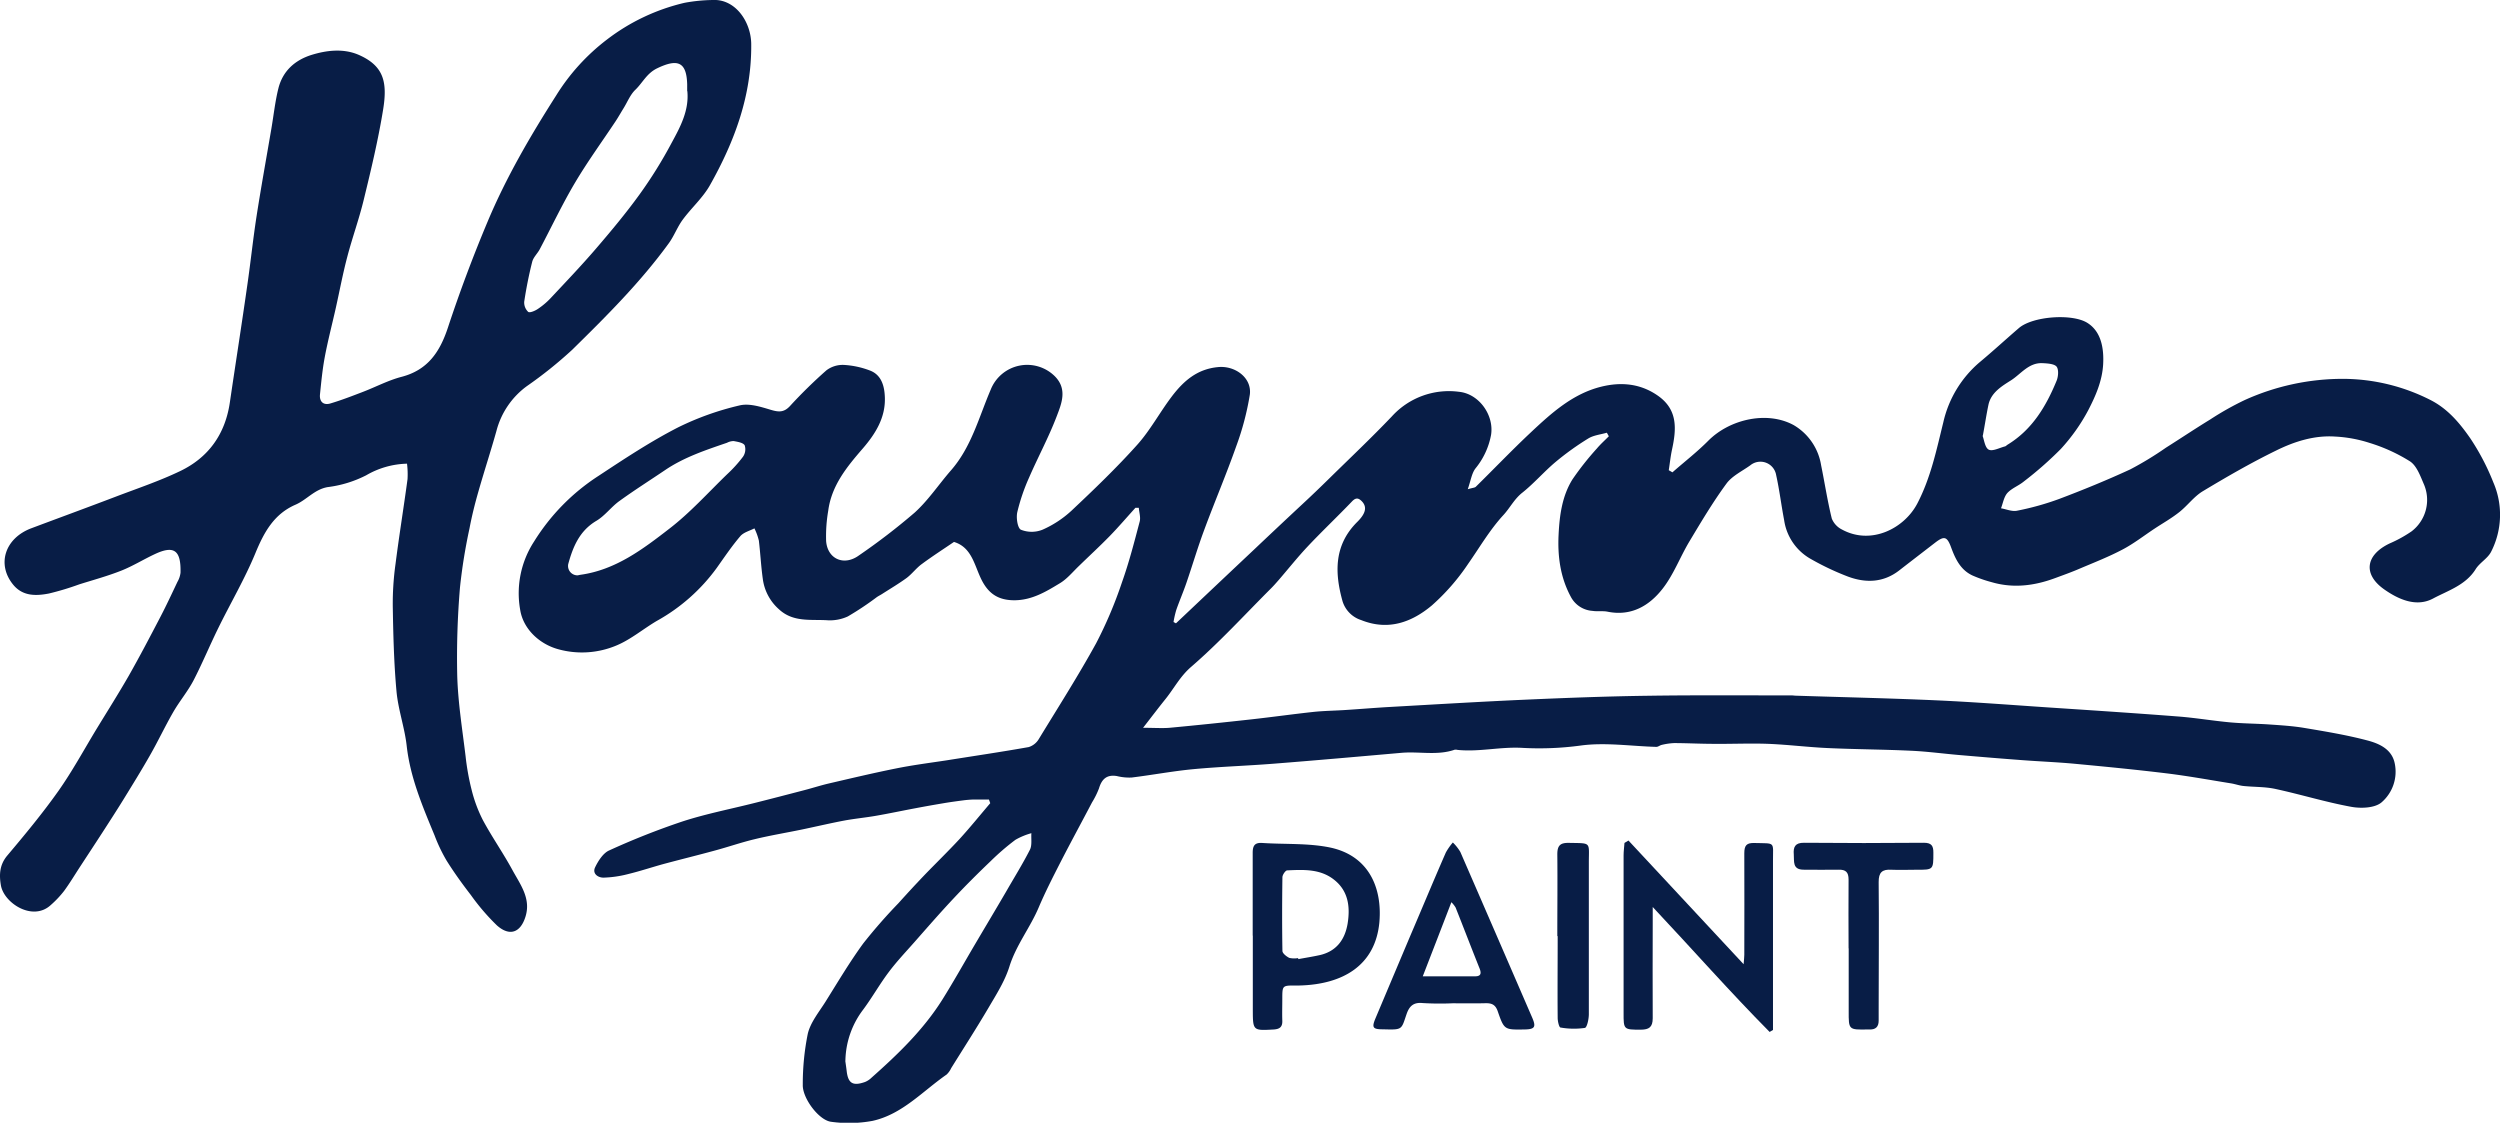
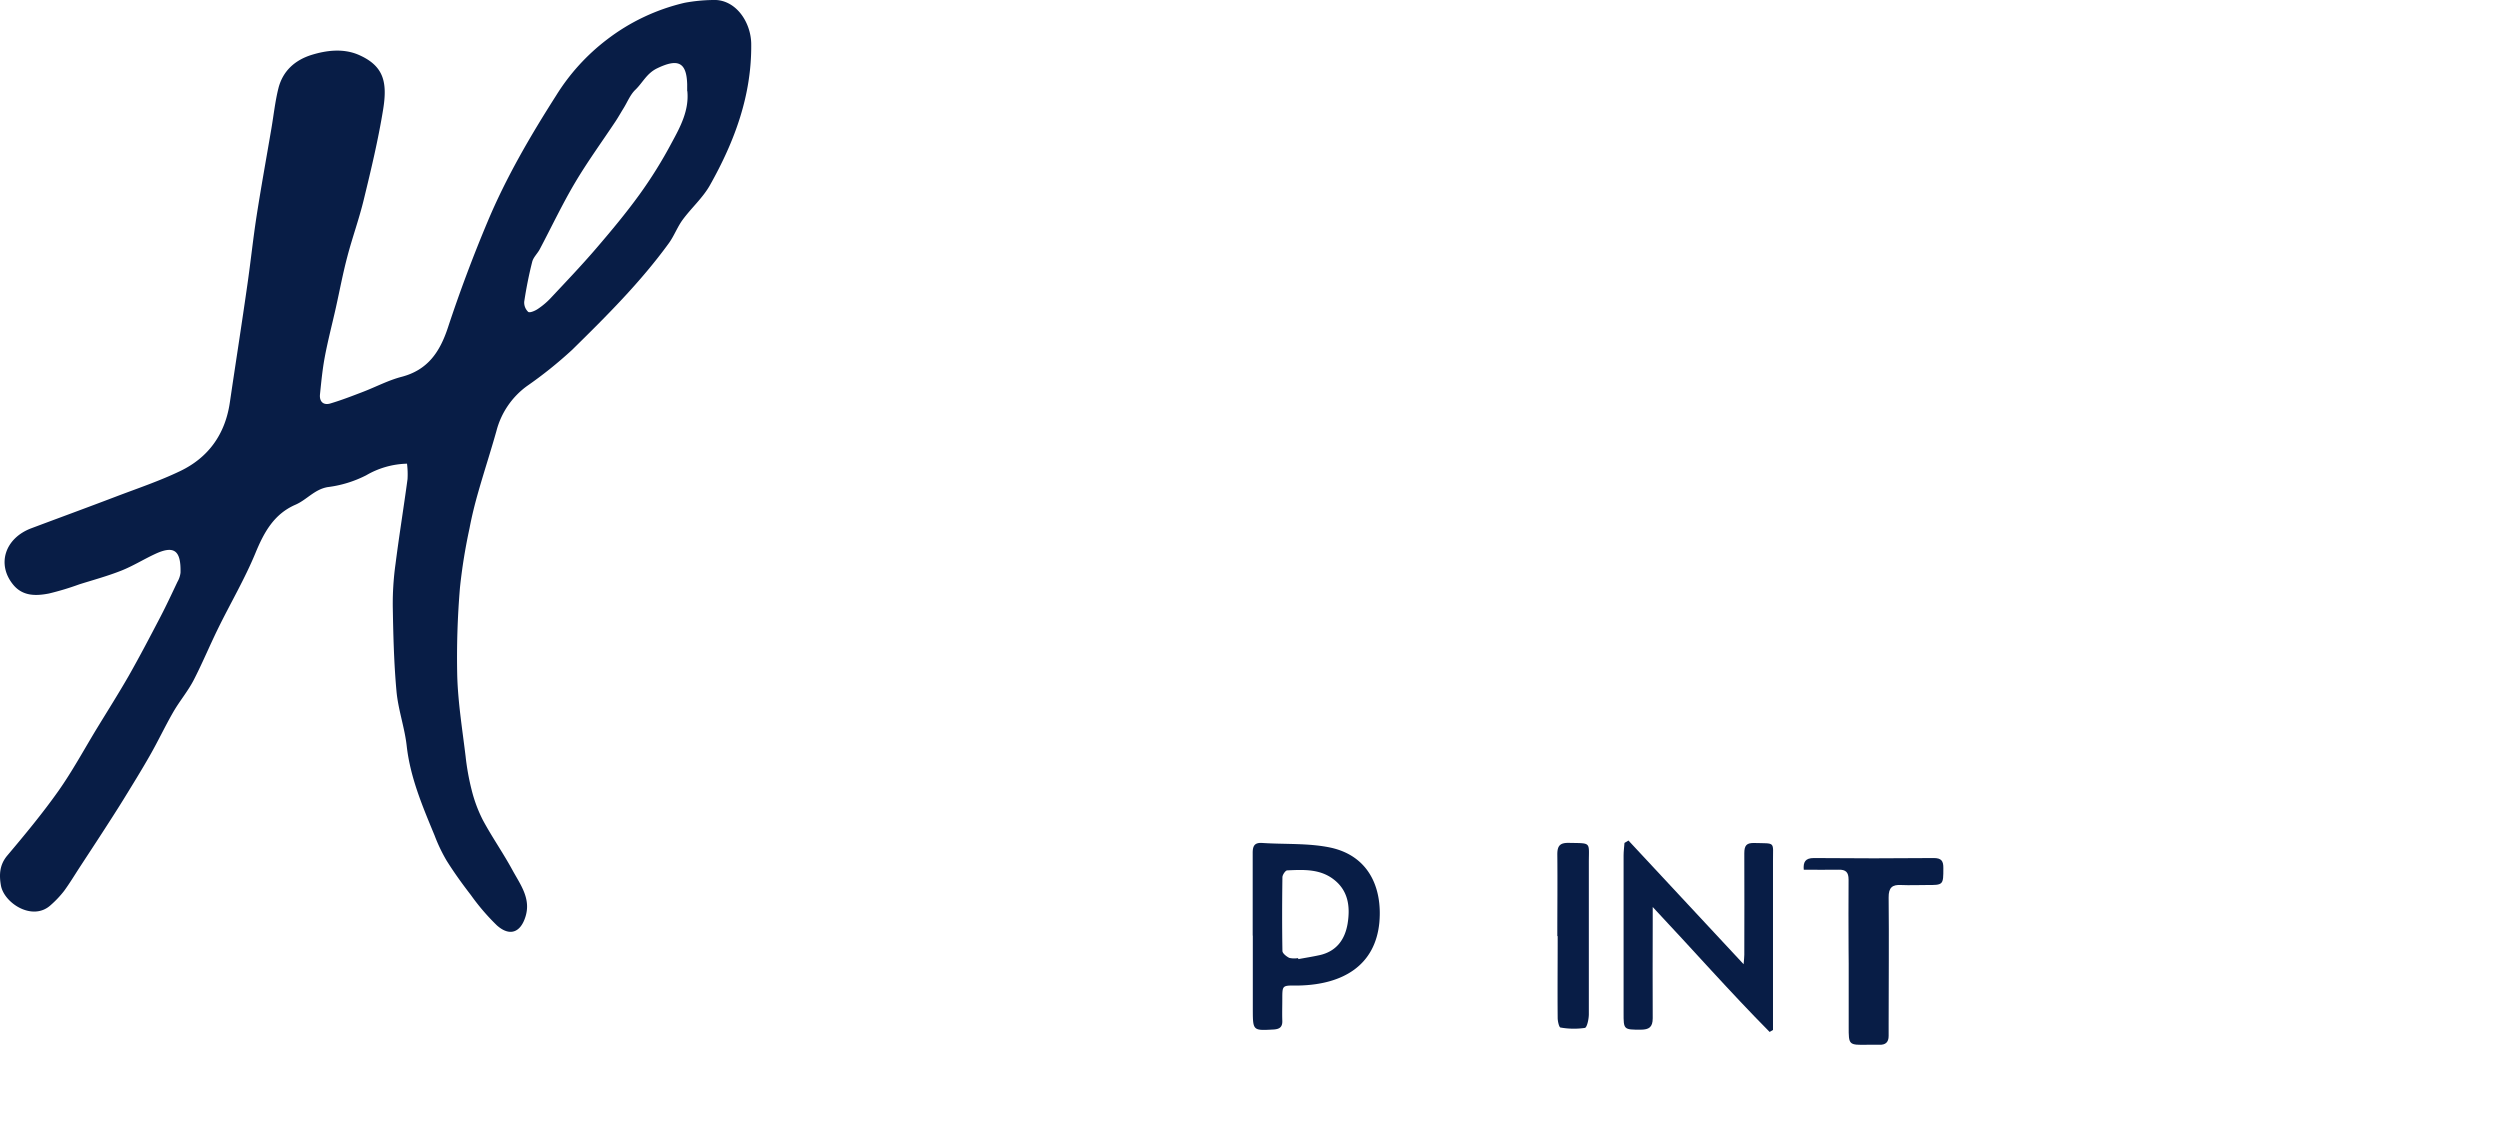
<svg xmlns="http://www.w3.org/2000/svg" viewBox="0 0 626.51 281.36">
  <defs>
    <style>.cls-1{fill:#081d46;}</style>
  </defs>
  <title>haymes logo</title>
  <g id="Layer_2" data-name="Layer 2">
    <g id="Layer_1-2" data-name="Layer 1">
      <g id="DcgCjM.tif">
-         <path class="cls-1" d="M247.83,200.36c-1.26,0-2.53,0-3.79,0a27,27,0,0,0-2.7.22c-1.69.22-3.37.45-5,.73q-3.53.59-7,1.25c-3.26.61-6.5,1.3-9.76,1.87-2.68.47-5.4.72-8.08,1.22-3.57.68-7.12,1.52-10.68,2.26-3.88.8-7.79,1.45-11.64,2.38-3.35.8-6.63,1.94-10,2.85-4.24,1.16-8.52,2.21-12.77,3.35-3,.82-6,1.83-9.06,2.57a27.73,27.73,0,0,1-6.12.88c-1.38,0-2.85-1-2.09-2.59s2-3.53,3.46-4.2a187.84,187.84,0,0,1,18.49-7.31c5.9-1.91,12-3.09,18-4.61,4.19-1.05,8.37-2.14,12.54-3.23,2-.52,4-1.17,6-1.64,5.64-1.31,11.27-2.65,17-3.8,4.13-.83,8.32-1.37,12.49-2,6.9-1.1,13.81-2.12,20.68-3.34a4.49,4.49,0,0,0,2.52-2c4.88-8,9.89-15.86,14.37-24a105.61,105.61,0,0,0,6.48-15.29c1.78-5,3.09-10.11,4.44-15.22.28-1.05-.13-2.29-.22-3.45l-.85,0c-2.14,2.36-4.21,4.79-6.43,7.07-2.52,2.58-5.15,5-7.75,7.53-1.54,1.48-2.94,3.21-4.73,4.29-3.49,2.12-7,4.25-11.39,4.28-3.86,0-6.4-1.46-8.23-5.07s-2.41-8.17-6.94-9.55c-2.72,1.85-5.48,3.63-8.1,5.57-1.37,1-2.42,2.46-3.79,3.48-2,1.45-4.08,2.68-6.14,4-.42.27-.88.49-1.29.77a74.83,74.83,0,0,1-7.28,4.85,10.72,10.72,0,0,1-5.29.95c-4.13-.23-8.48.53-12-2.77a12.22,12.22,0,0,1-4-7.46c-.46-3.22-.62-6.47-1-9.69a14.61,14.61,0,0,0-1.12-3.1c-1.2.62-2.71,1-3.52,1.94-2.15,2.52-4,5.27-5.94,8a46.25,46.25,0,0,1-15,13.25c-3.39,2-6.46,4.61-10,6.11a22.22,22.22,0,0,1-14.66,1c-4.81-1.3-8.84-5.14-9.58-9.88a23.75,23.75,0,0,1,3.5-17.15,52.52,52.52,0,0,1,16.08-16.39C156.45,115,163,110.65,170,107.07a71.32,71.32,0,0,1,15.34-5.47c2.35-.58,5.23.32,7.71,1.07,2,.6,3.33.77,4.88-.87a121.12,121.12,0,0,1,9.18-9,6.76,6.76,0,0,1,4.34-1.35A21.6,21.6,0,0,1,218,92.85c3,1.13,3.67,4.08,3.75,6.79.16,5-2.31,9-5.47,12.68-4,4.62-7.89,9.31-8.72,15.66a37.69,37.69,0,0,0-.53,7.62c.35,4.5,4.47,6.3,8.18,3.62a161.42,161.42,0,0,0,14-10.75c3.39-3.07,6-7,9-10.47,5.21-5.88,7.08-13.4,10.07-20.36a9.83,9.83,0,0,1,16.08-3.33c3.19,3.22,1.66,6.85.46,10-2,5.26-4.7,10.23-6.94,15.4a48.53,48.53,0,0,0-2.94,8.63c-.32,1.41.06,4,.9,4.41a7.28,7.28,0,0,0,5.41,0,26.28,26.28,0,0,0,7.26-4.76c5.65-5.32,11.28-10.72,16.46-16.5,3.29-3.66,5.66-8.13,8.65-12.08S300,92.5,305.21,92c4.31-.45,8.57,2.7,8,6.92a69.07,69.07,0,0,1-3.42,12.95c-2.5,7.09-5.45,14-8.06,21.07-1.61,4.34-2.92,8.8-4.43,13.19-.78,2.27-1.74,4.48-2.53,6.75a24.6,24.6,0,0,0-.68,3l.61.33,3.86-3.65q7.94-7.51,15.89-15c4-3.79,8-7.55,12.07-11.34,2.16-2,4.32-4.08,6.44-6.16,5.3-5.21,10.71-10.32,15.83-15.69a19.31,19.31,0,0,1,16.88-6.18c5,.52,8.77,5.85,8,10.77a18.54,18.54,0,0,1-3.92,8.44c-.94,1.25-1.16,3-1.92,5.2,1.25-.37,1.73-.36,2-.6,4.61-4.53,9.08-9.21,13.79-13.63,5.18-4.86,10.51-9.69,17.64-11.46,5.05-1.25,10-.81,14.46,2.43,4.8,3.52,4.37,8.31,3.3,13.3-.37,1.71-.55,3.47-.82,5.2l.92.53c3-2.64,6.2-5.11,9-7.94,5.43-5.43,14.79-7.51,21.41-3.88a14.24,14.24,0,0,1,6.84,10c.91,4.46,1.6,9,2.68,13.39a5.28,5.28,0,0,0,2.55,2.76c7.33,4,15.64-.28,18.9-6.54,3.36-6.46,4.79-13.4,6.5-20.32a27.8,27.8,0,0,1,9.27-15.2c3.27-2.73,6.41-5.62,9.64-8.4,3.46-3,13.33-3.71,17.15-1.35,3.53,2.17,4.21,6.45,4,10.37-.23,4.21-1.9,8-3.78,11.62a46.71,46.71,0,0,1-6.83,9.63,90.21,90.21,0,0,1-9.27,8.15c-1.29,1.07-3,1.67-4.12,2.88-.88,1-1.1,2.54-1.6,3.84,1.33.23,2.74.86,4,.61A68.46,68.46,0,0,0,516,125.05c6-2.26,12-4.72,17.85-7.42a82.74,82.74,0,0,0,8.93-5.43c3.71-2.34,7.35-4.78,11.08-7.06a74.31,74.31,0,0,1,8.64-4.87,59.68,59.68,0,0,1,24.83-5.33A48.63,48.63,0,0,1,609,100.2c4.35,2.18,7.36,5.76,10,9.55a58.51,58.51,0,0,1,5.84,11.14,20.36,20.36,0,0,1-.55,17.37c-.85,1.69-2.88,2.75-3.89,4.39-2.5,4-6.93,5.35-10.66,7.34-4.13,2.21-8.56.3-12.22-2.27-5.42-3.8-4.73-8.67,1.4-11.56a32.12,32.12,0,0,0,5.43-3,9.92,9.92,0,0,0,3.11-11.75c-.9-2.07-1.78-4.62-3.47-5.77A42.34,42.34,0,0,0,593.84,111a33.47,33.47,0,0,0-8.73-1.6c-5.23-.33-10.19,1.27-14.77,3.54C564.08,116,558,119.51,552,123.12c-2.19,1.33-3.8,3.59-5.85,5.21s-4.11,2.76-6.18,4.13c-2.68,1.77-5.23,3.77-8.05,5.25-3.46,1.83-7.13,3.26-10.74,4.79-2,.87-4.14,1.63-6.23,2.4-5.17,1.91-10.43,2.57-15.81,1a32.62,32.62,0,0,1-4.87-1.7c-3-1.42-4.28-4.19-5.36-7.15-1-2.64-1.72-2.77-3.95-1.06-3,2.32-6,4.62-9,6.95-4,3.11-8.45,3.21-12.94,1.52a66.74,66.74,0,0,1-9.54-4.56,13.35,13.35,0,0,1-6.37-9.57c-.72-3.75-1.17-7.55-2-11.28a4,4,0,0,0-6.48-2.44c-2.06,1.48-4.58,2.66-6,4.62-3.39,4.62-6.33,9.58-9.29,14.51-2.31,3.87-3.92,8.24-6.66,11.76-3.34,4.3-7.88,7-13.83,5.79-1.21-.24-2.5,0-3.74-.2a6.62,6.62,0,0,1-5.4-3.43c-2.69-4.92-3.39-10.24-3.12-15.69.24-4.83.88-9.69,3.5-13.87a72,72,0,0,1,6.09-7.7c.91-1.09,2-2.05,3-3.07l-.5-.89c-1.56.46-3.32.62-4.66,1.45a69.25,69.25,0,0,0-8.22,5.91c-2.89,2.43-5.38,5.35-8.33,7.69-2,1.59-3.07,3.8-4.69,5.56-3.47,3.77-6,8.17-8.88,12.28a53.94,53.94,0,0,1-9.09,10.41c-5,4.18-10.88,6.39-17.68,3.66a7.17,7.17,0,0,1-4.69-4.75c-2-7.19-2.13-14.09,3.72-19.88,2.2-2.18,2.44-3.81,1.09-5.18-.88-.87-1.52-.89-2.46.1-3.6,3.76-7.38,7.34-10.95,11.12-2.58,2.73-4.93,5.69-7.39,8.54-.65.74-1.3,1.49-2,2.18-6.58,6.58-12.88,13.48-19.9,19.55-2.77,2.38-4.26,5.32-6.39,8-1.79,2.22-3.52,4.51-5.7,7.31,2.78,0,4.71.15,6.62,0,6.77-.63,13.55-1.34,20.31-2.09,5.26-.58,10.51-1.32,15.77-1.89,2.64-.28,5.3-.3,8-.48,3.64-.23,7.28-.54,10.92-.75,11.26-.63,22.52-1.32,33.79-1.82,10.39-.46,20.79-.86,31.19-1,12-.18,24-.08,35.92-.09.34,0,.67.06,1,.07,11.71.38,23.43.64,35.13,1.16,9.38.42,18.74,1.15,28.1,1.78,10.86.72,21.72,1.43,32.57,2.27,4.38.33,8.72,1.08,13.1,1.48,3.28.3,6.59.3,9.88.53,3,.21,5.95.39,8.87.89,5.24.88,10.51,1.75,15.64,3.11,3,.79,6.17,2.2,6.87,5.8a10.14,10.14,0,0,1-3.33,9.73c-1.69,1.42-5.14,1.55-7.59,1.1-6.39-1.17-12.63-3.1-19-4.48-2.6-.57-5.34-.46-8-.74-1.06-.11-2.08-.49-3.14-.66-5.36-.86-10.71-1.84-16.09-2.5-7.65-.93-15.32-1.68-23-2.4-4.37-.41-8.76-.58-13.14-.91-5.27-.39-10.53-.83-15.79-1.28-4-.34-8.08-.9-12.13-1.08-6.94-.33-13.89-.35-20.82-.67-5-.22-10-.86-15-1.06-4.54-.17-9.09.05-13.63,0-3.32,0-6.63-.18-9.95-.19a16.24,16.24,0,0,0-3.08.45c-.48.1-.92.51-1.37.5-6.32-.17-12.74-1.17-18.92-.34a76.91,76.91,0,0,1-14.64.59c-5.5-.32-10.82,1.06-16.23.51a2.12,2.12,0,0,0-.74-.05c-4.37,1.52-8.89.39-13.33.78-10.69.94-21.39,1.89-32.09,2.73-6.7.53-13.42.74-20.1,1.37-5.16.49-10.27,1.46-15.42,2.09a12.92,12.92,0,0,1-3.69-.36c-2.55-.44-3.81.75-4.51,3.08a20.46,20.46,0,0,1-1.74,3.51c-2.62,5-5.3,9.92-7.87,14.92-1.92,3.76-3.85,7.53-5.5,11.41-2.15,5.07-5.64,9.42-7.33,14.78-1.14,3.67-3.31,7.06-5.28,10.42-3,5.09-6.2,10.06-9.32,15.07a5.22,5.22,0,0,1-1.15,1.61c-6,4.16-11.1,9.95-18.54,11.6a32.34,32.34,0,0,1-10.35.24c-3.09-.33-7.27-5.93-7.15-9.29a63.5,63.5,0,0,1,1.26-12.8c.69-2.86,2.8-5.41,4.43-8,3.08-4.92,6.05-9.93,9.46-14.61a133.07,133.07,0,0,1,8.81-10.07q3.22-3.59,6.55-7.08c2.9-3,5.93-5.95,8.76-9,2.67-2.92,5.15-6,7.71-9Zm-36,65.46c.08.61.23,1.59.35,2.58.35,3.08,1.53,3.82,4.57,2.76a5.07,5.07,0,0,0,1.65-1.08c6.64-5.89,13-12,17.78-19.61,2.85-4.56,5.47-9.26,8.2-13.89,2.57-4.36,5.17-8.7,7.72-13.07,2-3.49,4.16-6.95,6-10.56.58-1.15.27-2.76.37-4.15a17.14,17.14,0,0,0-4,1.66,61,61,0,0,0-6.17,5.31c-3.14,3-6.24,6.08-9.22,9.26-3.42,3.64-6.7,7.41-10,11.16-2.14,2.42-4.37,4.78-6.31,7.36-2.27,3-4.15,6.35-6.4,9.39A21.75,21.75,0,0,0,211.86,265.82Zm-67-121.64a6.45,6.45,0,0,1,.67-.14c8.76-1.22,15.59-6.4,22.23-11.54,5.21-4,9.69-9,14.46-13.62a33.33,33.33,0,0,0,4-4.41,3.27,3.27,0,0,0,.43-2.88c-.4-.67-1.77-.87-2.76-1.06a3.7,3.7,0,0,0-1.67.43c-5.33,1.83-10.69,3.6-15.43,6.79-3.85,2.6-7.78,5.09-11.54,7.81-2.05,1.47-3.61,3.68-5.75,4.95-4.24,2.51-5.88,6.5-7.07,10.85A2.36,2.36,0,0,0,144.88,144.18Zm352-35c.4,1,.59,3,1.55,3.5s2.7-.46,4.09-.81c.23-.06.4-.29.62-.42,6.15-3.74,9.64-9.56,12.29-16,.45-1.07.58-2.88,0-3.58s-2.34-.81-3.59-.86c-3.4-.13-5.34,2.72-7.83,4.31-2.26,1.43-4.91,3-5.62,6C497.81,103.8,497.45,106.27,496.9,109.22Z" />
        <path class="cls-1" d="M102,116.2a21.31,21.31,0,0,0-10.25,2.92,29.13,29.13,0,0,1-9.62,2.95c-3.31.56-5.26,3.19-8.08,4.41-5.42,2.36-7.9,6.94-10.06,12.18-2.65,6.41-6.2,12.45-9.27,18.7-2.14,4.35-4,8.85-6.22,13.15-1.45,2.77-3.51,5.21-5.08,7.93-2.05,3.56-3.8,7.29-5.84,10.86-2.13,3.75-4.41,7.42-6.67,11.1-1.73,2.8-3.52,5.56-5.31,8.33s-3.74,5.73-5.61,8.59c-1.3,2-2.5,4-3.92,5.94a25.53,25.53,0,0,1-3.35,3.55C8.17,231,1,226.3.23,221.89c-.46-2.64-.37-5.15,1.6-7.49,4.42-5.24,8.81-10.54,12.77-16.13,3.53-5,6.46-10.42,9.64-15.66,2.68-4.39,5.43-8.74,8-13.21,2.73-4.81,5.3-9.71,7.86-14.62,1.54-2.94,2.94-5.95,4.36-8.95a6,6,0,0,0,.78-2.3c.14-5.62-1.61-6.93-6.41-4.68-2.84,1.32-5.52,3-8.42,4.15-3.43,1.36-7,2.33-10.54,3.44a69.34,69.34,0,0,1-7.58,2.29c-3.23.63-6.55.73-8.95-2.16-4.24-5.12-2.11-11.71,4.53-14.19C14.9,129.74,22,127.14,29,124.47c5.41-2.06,10.93-3.91,16.14-6.41,7.13-3.41,11.3-9.28,12.46-17.2,1.45-9.86,3-19.71,4.4-29.57.83-5.75,1.43-11.53,2.32-17.27,1.14-7.3,2.46-14.57,3.7-21.85.57-3.35.93-6.75,1.74-10,1.09-4.38,4.15-7.12,8.38-8.43,3.88-1.19,8-1.61,11.74,0,6.3,2.76,7.24,6.83,6.14,13.67C94.79,35,93,42.5,91.17,50,90,54.87,88.26,59.62,87,64.48c-1.1,4.17-1.89,8.41-2.83,12.62s-2,8.22-2.78,12.37c-.58,3.09-.88,6.23-1.2,9.36-.18,1.82.85,2.8,2.6,2.28,2.76-.82,5.46-1.87,8.15-2.9,3.24-1.24,6.35-2.9,9.68-3.77,6.57-1.71,9.6-6.21,11.62-12.31q4.44-13.45,9.94-26.54c4.65-11.11,10.73-21.52,17.19-31.65a52.15,52.15,0,0,1,12.7-14A51,51,0,0,1,171.57.7,41.85,41.85,0,0,1,178.66,0c5.62-.26,9.53,5.43,9.6,11,.14,12.91-4.17,24.43-10.33,35.38-1.78,3.18-4.66,5.71-6.85,8.69-1.33,1.81-2.12,4-3.44,5.84-7.11,9.8-15.67,18.32-24.27,26.77A105.25,105.25,0,0,1,132,96.79a20.19,20.19,0,0,0-7.6,11.24c-1.43,5.09-3.08,10.13-4.53,15.22-.86,3-1.63,6.08-2.21,9.17a137.26,137.26,0,0,0-2.38,14.73,209.06,209.06,0,0,0-.69,22.38c.21,6.69,1.29,13.37,2.09,20a61,61,0,0,0,1.48,8.29A35.23,35.23,0,0,0,121,205.5c2.3,4.29,5.12,8.3,7.44,12.58,1.95,3.58,4.66,7.08,3.26,11.6-1.25,4.08-4,5.06-7.19,2.21a54.93,54.93,0,0,1-6.5-7.58c-2.15-2.78-4.21-5.64-6.08-8.62a40.47,40.47,0,0,1-3-6.27c-3-7.27-6.09-14.46-7-22.42-.5-4.6-2.13-9.09-2.56-13.69-.65-7.09-.82-14.24-.94-21.38a72.08,72.08,0,0,1,.7-10.67c.9-7.07,2.05-14.12,3-21.19A21.36,21.36,0,0,0,102,116.2Zm70.21-93.36c0-.58,0-1.16,0-1.74-.16-5.58-2.36-6.46-7.49-4-2.66,1.27-3.66,3.64-5.5,5.4-1.3,1.24-2,3.11-3,4.7-.65,1.05-1.25,2.13-1.93,3.16-3.42,5.15-7.07,10.16-10.22,15.48s-5.88,11.09-8.81,16.63c-.58,1.09-1.6,2-1.89,3.15-.83,3.28-1.49,6.62-2,10a3.23,3.23,0,0,0,1,2.54c.37.3,1.67-.24,2.36-.7a18.52,18.52,0,0,0,3.22-2.7c3.84-4.1,7.73-8.17,11.39-12.43s7.5-8.85,10.89-13.54a111.14,111.14,0,0,0,8.12-13.06C170.54,31.72,172.71,27.63,172.25,22.84Z" />
        <path class="cls-1" d="M408.1,210.64l28.86,31c.08-1.12.17-1.73.17-2.34,0-8.49.05-17,0-25.47,0-2,.59-2.63,2.57-2.57,5.32.15,4.61-.45,4.62,4.46,0,13.15,0,26.31,0,39.46v2.93l-.84.5c-9.91-10-19.25-20.62-29.3-31.31v4.14c0,7.91-.06,15.82,0,23.72,0,2.28-.95,2.87-3,2.88-4.29,0-4.31,0-4.3-4.23,0-13.14,0-26.29,0-39.44,0-1,.15-2.09.22-3.13Z" />
        <path class="cls-1" d="M313.93,234.46c0-6.91,0-13.82,0-20.73,0-1.78.49-2.61,2.41-2.48,5.7.38,11.56,0,17.08,1.16,9.56,2.07,13,10,12.26,18.68-1,10.85-9.14,15.6-20,15.88-.33,0-.66,0-1,0-3.32,0-3.32,0-3.33,3.29,0,1.84-.06,3.67,0,5.5.07,1.62-.66,2.15-2.22,2.24-5.09.28-5.15.29-5.17-4.81,0-6.24,0-12.48,0-18.72Zm11.38,5.64.05.26c1.79-.33,3.58-.61,5.35-1,4.19-.94,6.32-3.87,7-7.85.7-4.28.2-8.38-3.61-11.22-3.43-2.57-7.52-2.35-11.51-2.17-.45,0-1.2,1.11-1.21,1.71-.09,6.15-.1,12.31,0,18.47,0,.61,1,1.4,1.72,1.75A5.58,5.58,0,0,0,325.31,240.1Z" />
-         <path class="cls-1" d="M364,251.43a71.91,71.91,0,0,1-7.49-.06c-2.29-.23-3.32.78-4,2.72-1.38,4-.94,4-5.94,3.86-2.56,0-2.84-.43-1.86-2.77Q349,245,353.32,234.76c3-7,5.94-14.08,9-21.09a14.86,14.86,0,0,1,1.77-2.54,11.64,11.64,0,0,1,1.88,2.38Q375,234.27,384,255.08c1,2.34.6,2.88-2.05,2.91-4.89.07-5,.11-6.59-4.5-.59-1.75-1.53-2.11-3.11-2.08C369.51,251.48,366.76,251.43,364,251.43Zm-7.46-6.76c4.87,0,9,0,13.14,0,1.71,0,1.51-1.05,1-2.24-2-5-3.91-10-5.9-15a6.59,6.59,0,0,0-1.06-1.33C361.37,232.23,359.08,238.13,356.55,244.67Z" />
-         <path class="cls-1" d="M463.26,237.66c0-5.74-.06-11.49,0-17.23,0-1.88-.72-2.52-2.49-2.48-2.92.06-5.83,0-8.74,0s-2.36-2.11-2.5-3.83c-.16-1.88.34-2.94,2.58-2.92q15,.14,30,0c1.92,0,2.42.74,2.4,2.51,0,4.28,0,4.27-4.26,4.25-2.08,0-4.17.09-6.24,0-2.32-.15-3.23.65-3.21,3.11.11,10.57,0,21.14,0,31.71,0,1,0,2,0,3,0,1.59-.8,2.27-2.33,2.21H468c-4.73.08-4.72.08-4.71-4.58,0-5.25,0-10.49,0-15.74Z" />
+         <path class="cls-1" d="M463.26,237.66c0-5.74-.06-11.49,0-17.23,0-1.88-.72-2.52-2.49-2.48-2.92.06-5.83,0-8.74,0c-.16-1.88.34-2.94,2.58-2.92q15,.14,30,0c1.92,0,2.42.74,2.4,2.51,0,4.28,0,4.27-4.26,4.25-2.08,0-4.17.09-6.24,0-2.32-.15-3.23.65-3.21,3.11.11,10.57,0,21.14,0,31.71,0,1,0,2,0,3,0,1.59-.8,2.27-2.33,2.21H468c-4.73.08-4.72.08-4.71-4.58,0-5.25,0-10.49,0-15.74Z" />
        <path class="cls-1" d="M390.27,234.59c0-6.83.07-13.67,0-20.5,0-2.21.74-2.9,2.9-2.86,5.73.12,5-.32,5,4.93,0,12.66,0,25.33,0,38,0,1.2-.45,3.34-1,3.44a19.29,19.29,0,0,1-6.11-.1c-.35-.05-.7-1.57-.7-2.41-.06-6.83,0-13.66,0-20.49Z" />
      </g>
    </g>
  </g>
</svg>